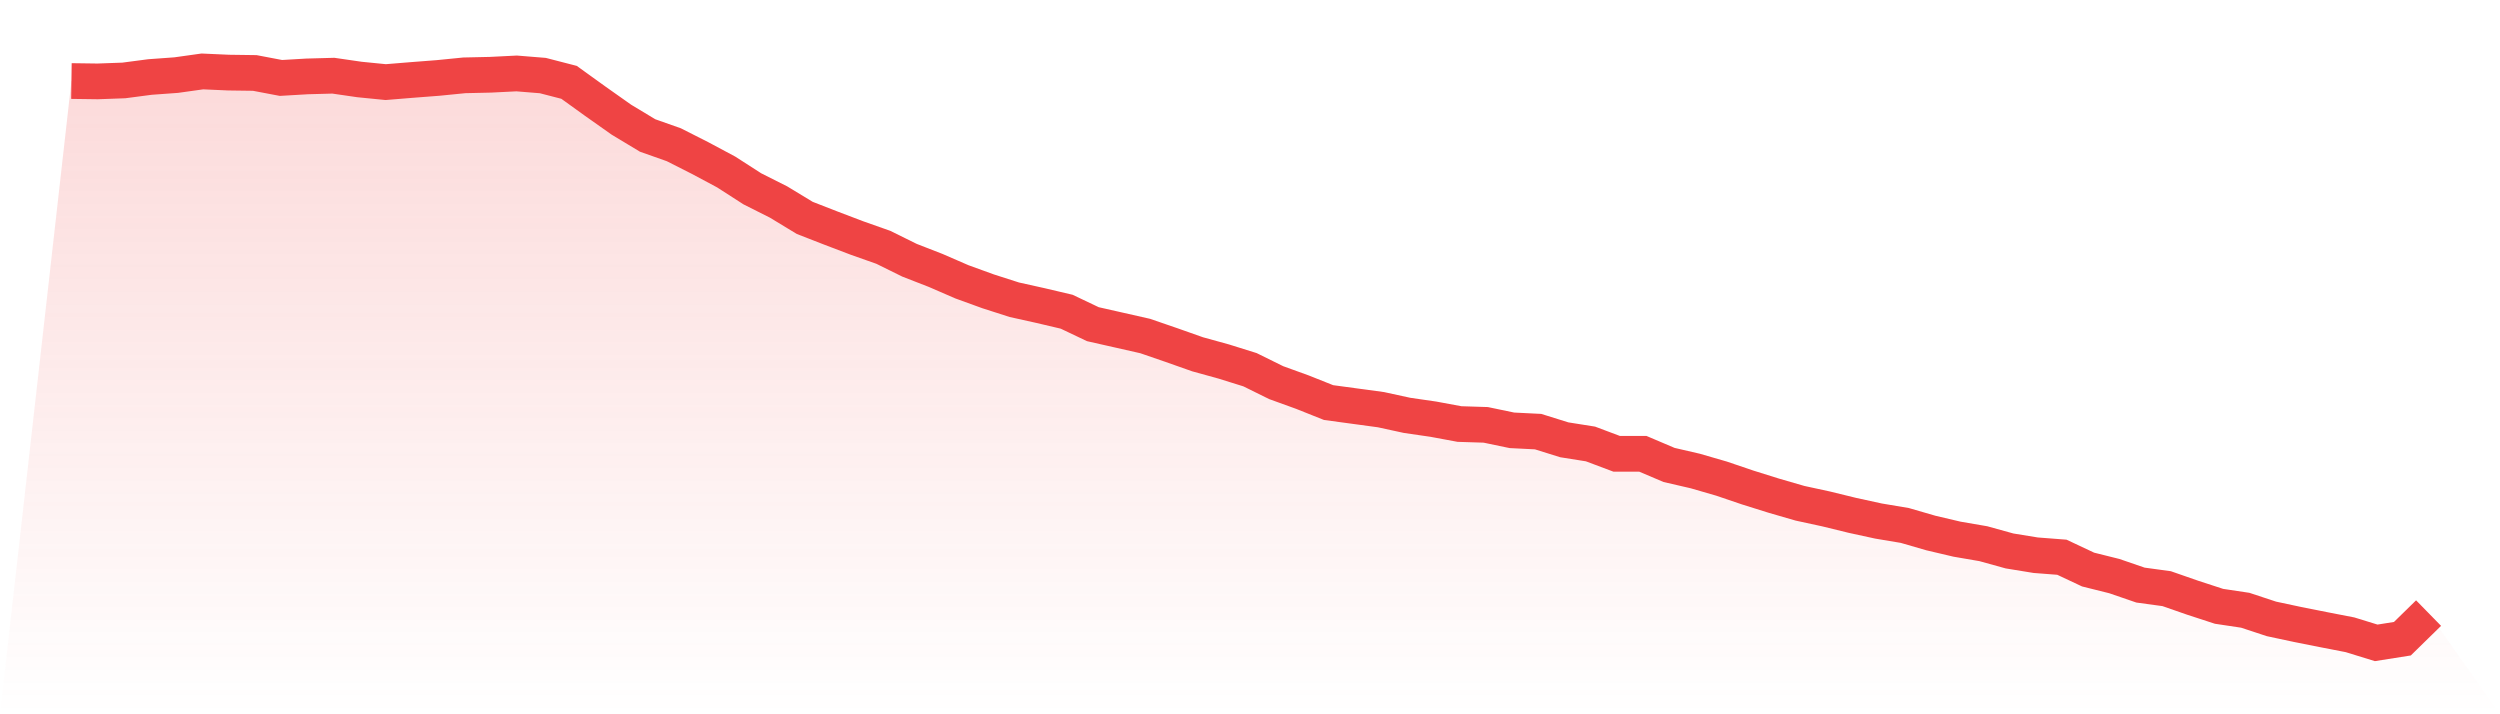
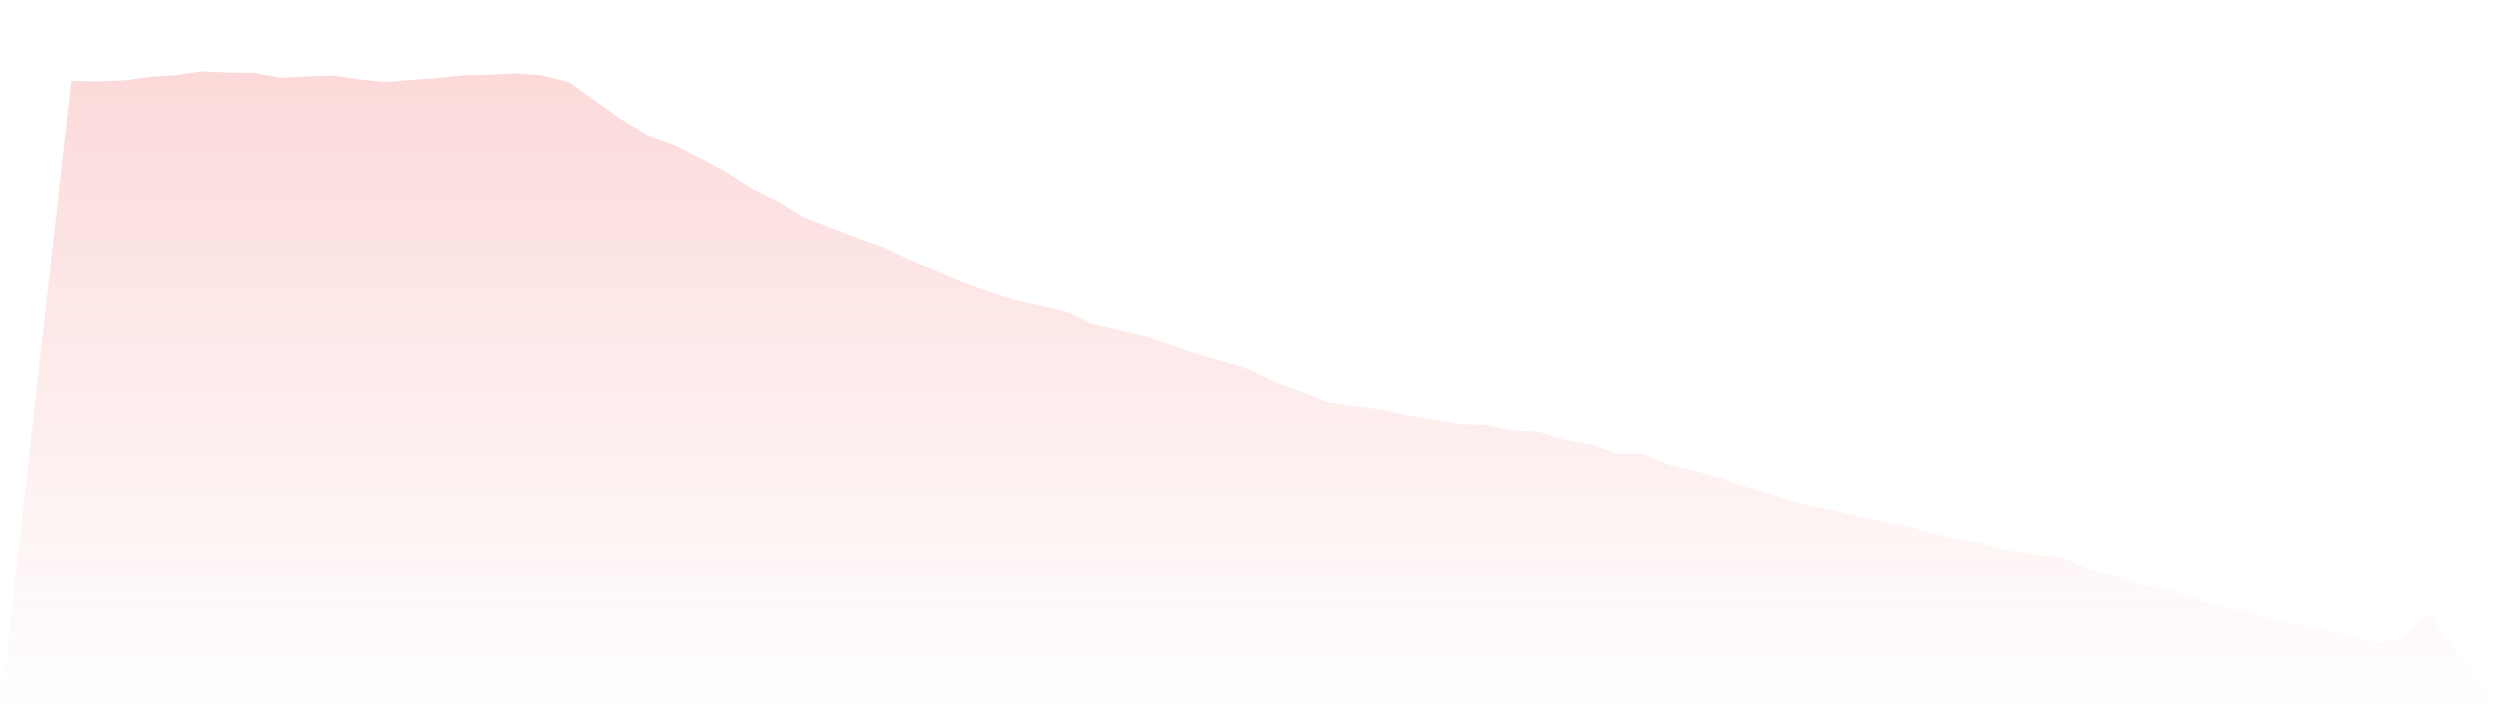
<svg xmlns="http://www.w3.org/2000/svg" viewBox="0 0 140 40">
  <defs>
    <linearGradient id="gradient" x1="0" x2="0" y1="0" y2="1">
      <stop offset="0%" stop-color="#ef4444" stop-opacity="0.2" />
      <stop offset="100%" stop-color="#ef4444" stop-opacity="0" />
    </linearGradient>
  </defs>
  <path d="M4,4.538 L4,4.538 L5.467,4.558 L6.933,4.505 L8.4,4.312 L9.867,4.206 L11.333,4 L12.8,4.066 L14.267,4.086 L15.733,4.365 L17.2,4.279 L18.667,4.239 L20.133,4.452 L21.6,4.598 L23.067,4.478 L24.533,4.365 L26,4.219 L27.467,4.186 L28.933,4.113 L30.4,4.232 L31.867,4.611 L33.333,5.667 L34.8,6.703 L36.267,7.587 L37.733,8.105 L39.2,8.848 L40.667,9.632 L42.133,10.575 L43.6,11.313 L45.067,12.203 L46.533,12.774 L48,13.332 L49.467,13.85 L50.933,14.574 L52.4,15.145 L53.867,15.782 L55.333,16.314 L56.8,16.785 L58.267,17.111 L59.733,17.456 L61.2,18.154 L62.667,18.486 L64.133,18.818 L65.6,19.323 L67.067,19.841 L68.533,20.246 L70,20.704 L71.467,21.428 L72.933,21.959 L74.4,22.544 L75.867,22.743 L77.333,22.942 L78.8,23.261 L80.267,23.474 L81.733,23.746 L83.2,23.792 L84.667,24.098 L86.133,24.171 L87.6,24.629 L89.067,24.862 L90.533,25.413 L92,25.413 L93.467,26.037 L94.933,26.376 L96.4,26.801 L97.867,27.299 L99.333,27.758 L100.8,28.183 L102.267,28.501 L103.733,28.86 L105.2,29.179 L106.667,29.425 L108.133,29.85 L109.6,30.195 L111.067,30.447 L112.533,30.853 L114,31.092 L115.467,31.205 L116.933,31.895 L118.4,32.261 L119.867,32.765 L121.333,32.965 L122.8,33.476 L124.267,33.954 L125.733,34.174 L127.2,34.658 L128.667,34.971 L130.133,35.263 L131.6,35.548 L133.067,36 L134.533,35.768 L136,34.333 L140,40 L0,40 z" fill="url(#gradient)" />
-   <path d="M4,4.538 L4,4.538 L5.467,4.558 L6.933,4.505 L8.4,4.312 L9.867,4.206 L11.333,4 L12.8,4.066 L14.267,4.086 L15.733,4.365 L17.2,4.279 L18.667,4.239 L20.133,4.452 L21.6,4.598 L23.067,4.478 L24.533,4.365 L26,4.219 L27.467,4.186 L28.933,4.113 L30.4,4.232 L31.867,4.611 L33.333,5.667 L34.8,6.703 L36.267,7.587 L37.733,8.105 L39.2,8.848 L40.667,9.632 L42.133,10.575 L43.6,11.313 L45.067,12.203 L46.533,12.774 L48,13.332 L49.467,13.85 L50.933,14.574 L52.4,15.145 L53.867,15.782 L55.333,16.314 L56.8,16.785 L58.267,17.111 L59.733,17.456 L61.2,18.154 L62.667,18.486 L64.133,18.818 L65.6,19.323 L67.067,19.841 L68.533,20.246 L70,20.704 L71.467,21.428 L72.933,21.959 L74.4,22.544 L75.867,22.743 L77.333,22.942 L78.8,23.261 L80.267,23.474 L81.733,23.746 L83.2,23.792 L84.667,24.098 L86.133,24.171 L87.6,24.629 L89.067,24.862 L90.533,25.413 L92,25.413 L93.467,26.037 L94.933,26.376 L96.4,26.801 L97.867,27.299 L99.333,27.758 L100.8,28.183 L102.267,28.501 L103.733,28.86 L105.2,29.179 L106.667,29.425 L108.133,29.85 L109.6,30.195 L111.067,30.447 L112.533,30.853 L114,31.092 L115.467,31.205 L116.933,31.895 L118.4,32.261 L119.867,32.765 L121.333,32.965 L122.8,33.476 L124.267,33.954 L125.733,34.174 L127.2,34.658 L128.667,34.971 L130.133,35.263 L131.6,35.548 L133.067,36 L134.533,35.768 L136,34.333" fill="none" stroke="#ef4444" stroke-width="2" />
</svg>